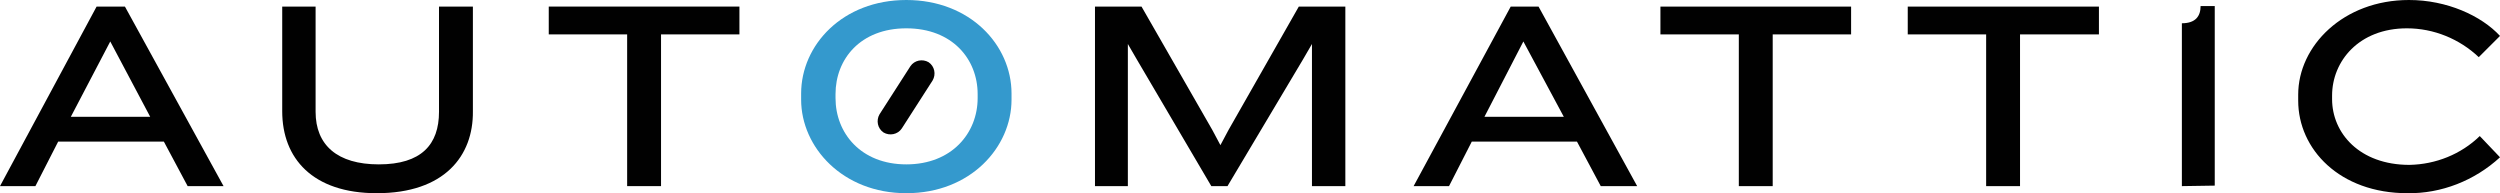
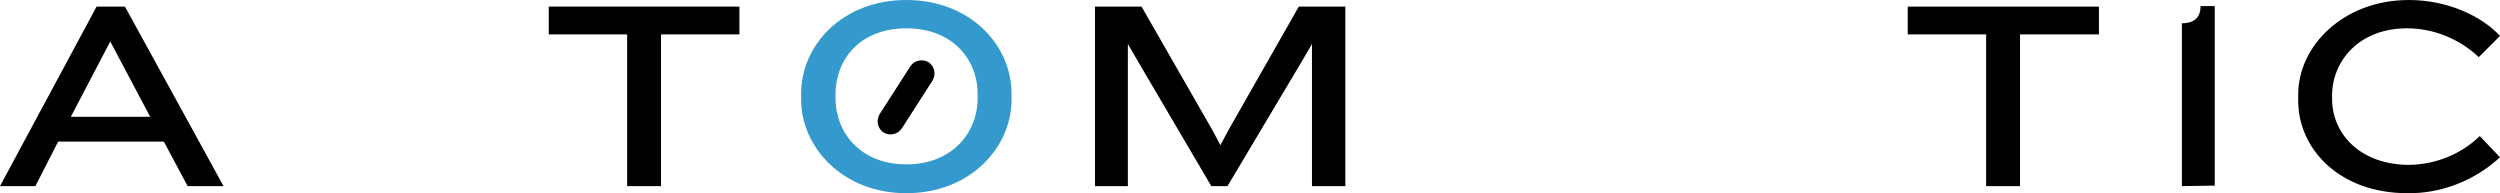
<svg xmlns="http://www.w3.org/2000/svg" version="1.1" id="Logo" x="0px" y="0px" viewBox="0 0 494.3 38.2" style="enable-background:new 0 0 494.3 38.2;" xml:space="preserve">
  <style type="text/css">
	.st0{fill:#3499CD;}
	.st1{fill:#010101;}
</style>
  <path class="st0" d="M179.2,38.2c-12.6,0-20.8-9.1-20.8-18.5v-1.2c0-9.6,8.2-18.5,20.8-18.5S200,8.9,200,18.5v1.2  C200,29.1,191.9,38.2,179.2,38.2z M193.3,18.6c0-6.9-5-13-14.1-13s-14,6.1-14,13v0.8c0,6.9,5,13.1,14,13.1s14.1-6.2,14.1-13.1V18.6z  " />
  <path class="st1" d="M37.1,36.8L32.4,28H11.5L7,36.8H0L19.1,1.3h5.6l19.5,35.5L37.1,36.8z M21.8,8.2L14,23.1h15.7L21.8,8.2z" />
-   <path class="st1" d="M74.5,38.2c-12.7,0-18.7-6.9-18.7-16.2V1.3h6.6v20.8c0,6.6,4.3,10.4,12.5,10.4c8.4,0,11.9-3.9,11.9-10.4V1.3  h6.7V22C93.6,30.8,87.9,38.2,74.5,38.2z" />
  <path class="st1" d="M130.7,6.8v30H124v-30h-15.5V1.3h37.7v5.5H130.7z" />
  <path class="st1" d="M259.4,36.8V8.7l-1.8,3.1l-14.9,25h-3.2l-14.7-25l-1.8-3.1v28.1h-6.5V1.3h9.2l14,24.4l1.6,3l1.6-3l13.9-24.4  h9.2v35.5L259.4,36.8z" />
-   <path class="st1" d="M316.5,36.8l-4.7-8.8H291l-4.5,8.8h-7l19.2-35.5h5.5l19.5,35.5L316.5,36.8z M301.2,8.2l-7.7,14.9h15.7  L301.2,8.2z" />
-   <path class="st1" d="M350.5,6.8v30h-6.7v-30h-15.5V1.3H366v5.5H350.5z" />
  <path class="st1" d="M399.4,6.8v30h-6.7v-30h-15.5V1.3H415v5.5H399.4z" />
  <path class="st1" d="M431.4,36.8V4.6c2.7,0,3.7-1.4,3.7-3.4h2.8v35.5L431.4,36.8z" />
  <path class="st1" d="M490.1,11.3c-3.8-3.6-8.9-5.7-14.2-5.7c-9.5,0-14.8,6.5-14.8,13.3v0.7c0,6.7,5.4,13,15.3,13  c5.2-0.1,10.2-2.1,13.9-5.7l4,4.2c-5,4.6-11.6,7.2-18.3,7.1c-13.4,0-21.6-8.7-21.6-18.3v-1.2c0-9.6,8.9-18.7,21.9-18.7  c7.5,0,14.3,3.1,18,7.1L490.1,11.3z" />
  <path class="st1" d="M173.9,22.6l6.1-9.5c0.8-1.2,2.4-1.5,3.6-0.8l0,0c1.2,0.8,1.5,2.4,0.8,3.6l-6.1,9.5c-0.8,1.2-2.4,1.5-3.6,0.8  l0,0C173.5,25.4,173.2,23.8,173.9,22.6z" />
</svg>